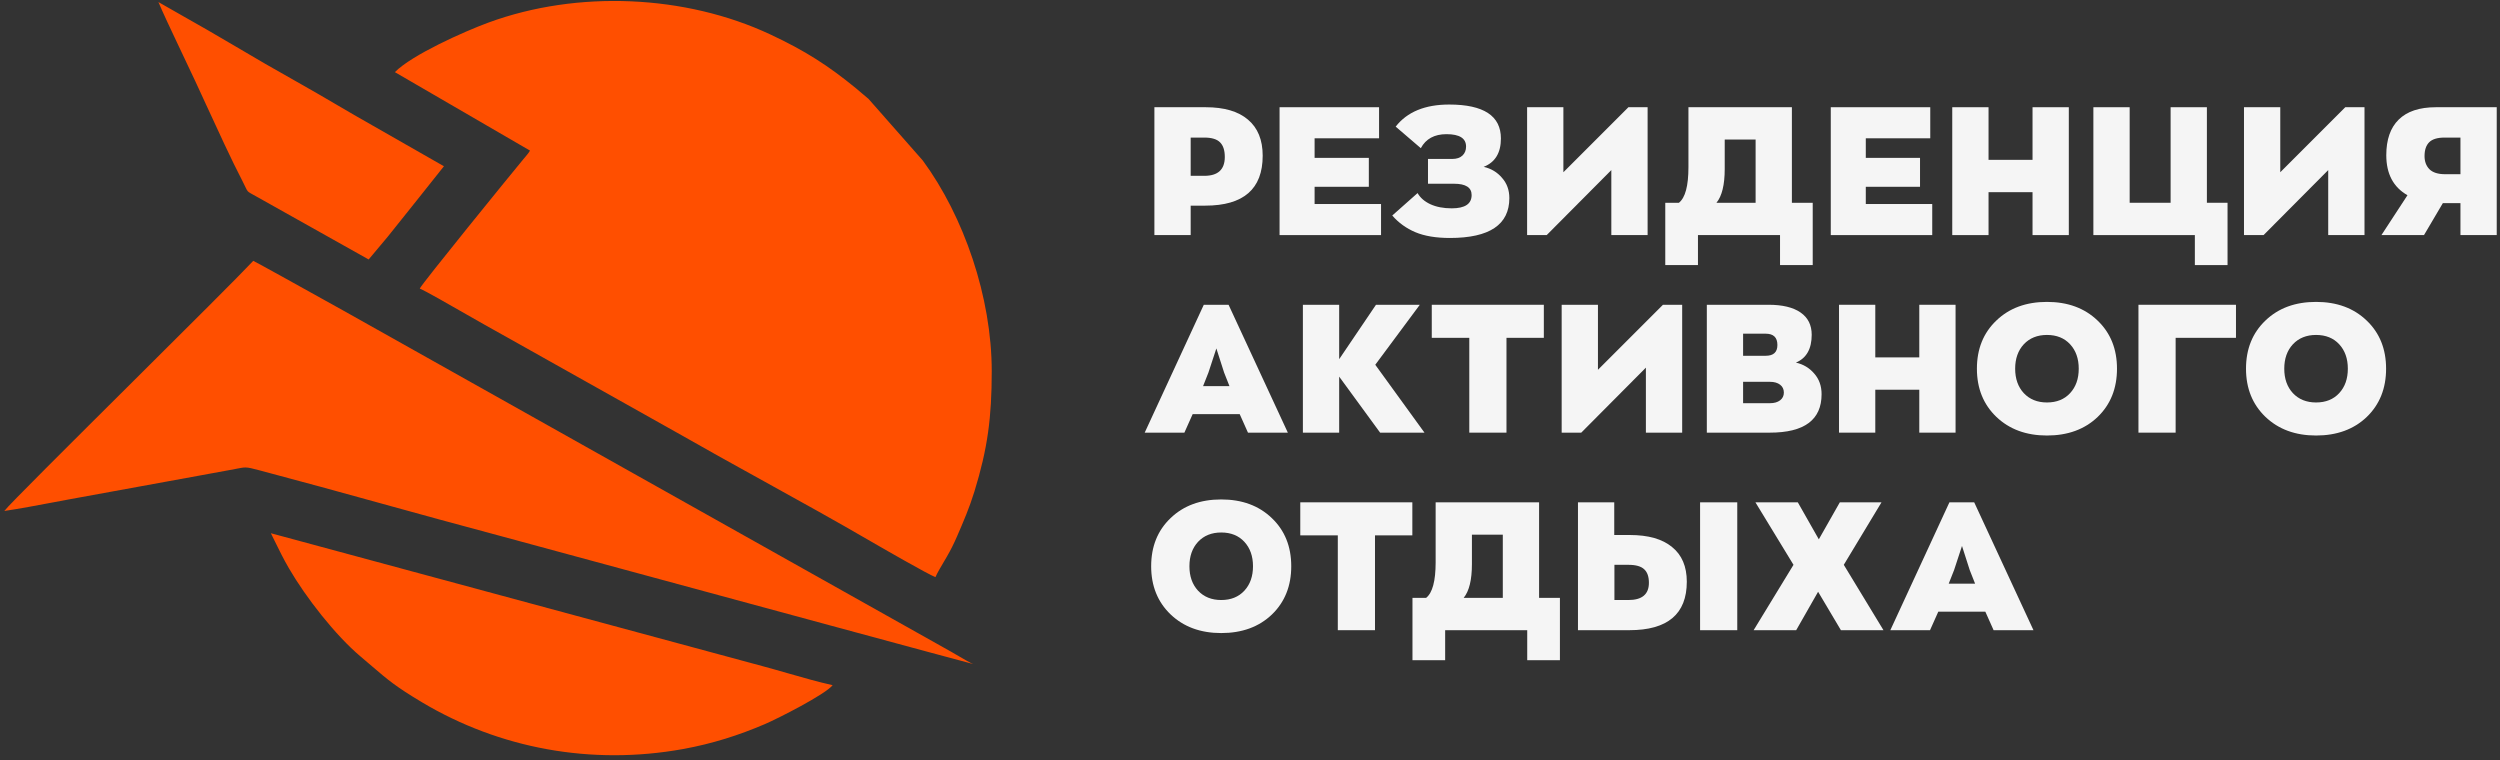
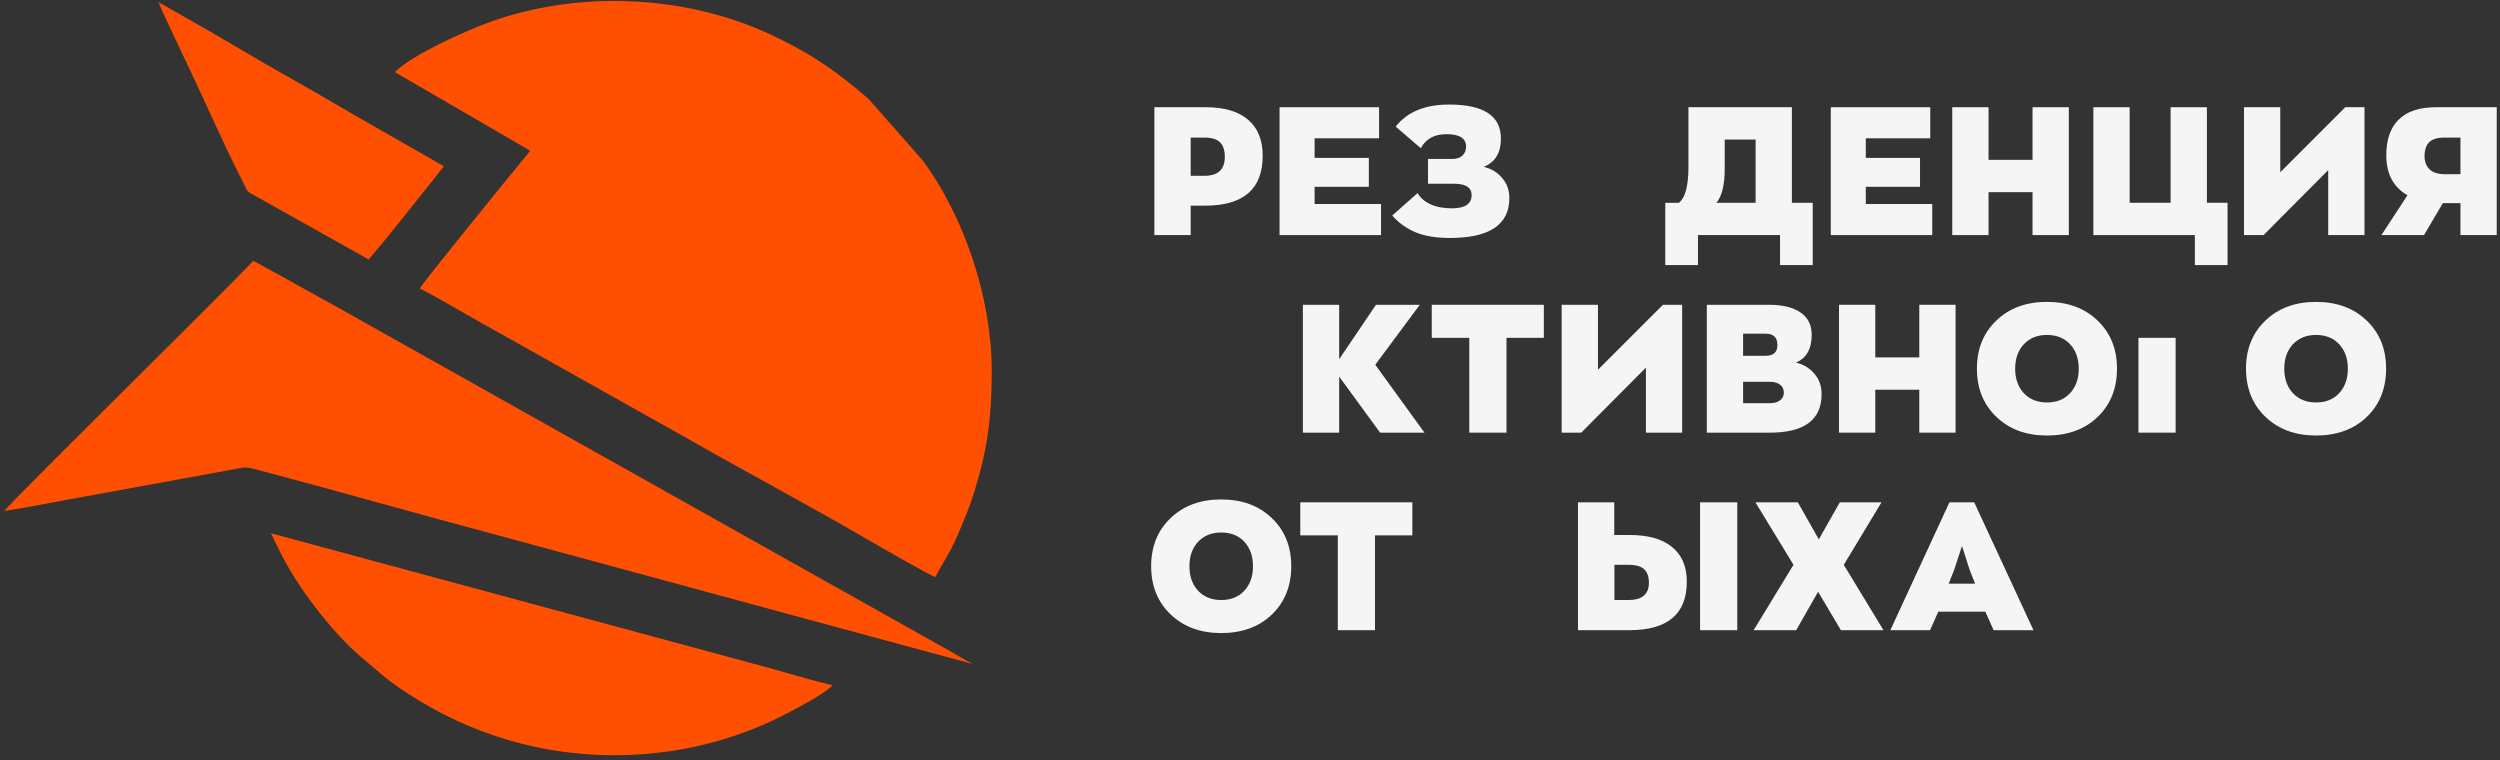
<svg xmlns="http://www.w3.org/2000/svg" width="411" height="125" viewBox="0 0 411 125" fill="none">
  <rect x="0" y="0" width="411" height="125" fill="#333333" stroke="none" />
  <path opacity="0.95" d="M327.748 103.603L326.39 100.562H318.654L317.296 103.603H310.771L320.485 82.582H324.559L334.302 103.603H327.748ZM321.253 93.713L320.367 95.957H324.707L323.821 93.713L322.552 89.756L321.253 93.713Z" fill="white" />
  <path opacity="0.95" d="M309.643 103.603H302.646L298.896 97.285L295.294 103.603H288.297L294.851 92.856L288.592 82.582H295.56L299.014 88.664L302.468 82.582H309.318L303.118 92.856L309.643 103.603Z" fill="white" />
  <path opacity="0.95" d="M259.418 103.603V82.582H265.382V87.955H267.95C270.982 87.955 273.294 88.615 274.889 89.934C276.503 91.233 277.31 93.132 277.31 95.632C277.31 100.946 274.16 103.603 267.862 103.603H259.418ZM279.494 103.603V82.582H285.606V103.603H279.494ZM265.411 98.643H267.714C269.958 98.643 271.08 97.698 271.08 95.809C271.08 94.805 270.824 94.067 270.312 93.595C269.801 93.103 268.935 92.856 267.714 92.856H265.411V98.643Z" fill="white" />
-   <path opacity="0.95" d="M256.45 98.289V108.534H251.077V103.603H237.584V108.534H232.211V98.289H234.455C235.498 97.462 236.02 95.514 236.02 92.443V82.582H253.026V98.289H256.45ZM240.625 98.289H247.062V87.896H241.983V92.738C241.983 95.337 241.531 97.187 240.625 98.289Z" fill="white" />
  <path opacity="0.95" d="M219.936 103.603V88.014H213.766V82.582H232.189V88.014H226.048V103.603H219.936Z" fill="white" />
  <path opacity="0.95" d="M200.766 104.075C197.361 104.075 194.586 103.052 192.441 101.005C190.315 98.958 189.252 96.32 189.252 93.092C189.252 89.845 190.315 87.207 192.441 85.18C194.566 83.133 197.342 82.109 200.766 82.109C204.191 82.109 206.966 83.133 209.092 85.18C211.218 87.207 212.281 89.845 212.281 93.092C212.281 96.34 211.218 98.987 209.092 101.034C206.966 103.062 204.191 104.075 200.766 104.075ZM200.766 98.643C202.361 98.643 203.63 98.131 204.575 97.108C205.52 96.084 205.992 94.746 205.992 93.092C205.992 91.439 205.52 90.101 204.575 89.077C203.63 88.054 202.361 87.542 200.766 87.542C199.192 87.542 197.922 88.054 196.958 89.077C196.013 90.101 195.541 91.439 195.541 93.092C195.541 94.746 196.013 96.084 196.958 97.108C197.922 98.131 199.192 98.643 200.766 98.643Z" fill="white" />
  <path opacity="0.95" d="M380.759 71.599C377.353 71.599 374.578 70.575 372.433 68.528C370.307 66.481 369.244 63.844 369.244 60.616C369.244 57.368 370.307 54.731 372.433 52.703C374.558 50.656 377.334 49.633 380.759 49.633C384.183 49.633 386.959 50.656 389.084 52.703C391.21 54.731 392.273 57.368 392.273 60.616C392.273 63.864 391.21 66.511 389.084 68.558C386.959 70.585 384.183 71.599 380.759 71.599ZM380.759 66.166C382.353 66.166 383.622 65.655 384.567 64.631C385.512 63.608 385.984 62.269 385.984 60.616C385.984 58.962 385.512 57.624 384.567 56.6C383.622 55.577 382.353 55.065 380.759 55.065C379.184 55.065 377.914 55.577 376.95 56.6C376.005 57.624 375.533 58.962 375.533 60.616C375.533 62.269 376.005 63.608 376.95 64.631C377.914 65.655 379.184 66.166 380.759 66.166Z" fill="white" />
-   <path opacity="0.95" d="M351.562 71.127V50.105H367.594V55.538H357.674V71.127H351.562Z" fill="white" />
+   <path opacity="0.95" d="M351.562 71.127V50.105V55.538H357.674V71.127H351.562Z" fill="white" />
  <path opacity="0.95" d="M336.518 71.599C333.113 71.599 330.338 70.575 328.193 68.528C326.067 66.481 325.004 63.844 325.004 60.616C325.004 57.368 326.067 54.731 328.193 52.703C330.318 50.656 333.094 49.633 336.518 49.633C339.943 49.633 342.718 50.656 344.844 52.703C346.97 54.731 348.033 57.368 348.033 60.616C348.033 63.864 346.97 66.511 344.844 68.558C342.718 70.585 339.943 71.599 336.518 71.599ZM336.518 66.166C338.113 66.166 339.382 65.655 340.327 64.631C341.272 63.608 341.744 62.269 341.744 60.616C341.744 58.962 341.272 57.624 340.327 56.6C339.382 55.577 338.113 55.065 336.518 55.065C334.944 55.065 333.674 55.577 332.71 56.6C331.765 57.624 331.293 58.962 331.293 60.616C331.293 62.269 331.765 63.608 332.71 64.631C333.674 65.655 334.944 66.166 336.518 66.166Z" fill="white" />
  <path opacity="0.95" d="M302.334 71.127V50.105H308.298V58.756H315.531V50.105H321.495V71.127H315.531V64.07H308.298V71.127H302.334Z" fill="white" />
  <path opacity="0.95" d="M295.246 59.612C296.466 59.888 297.47 60.488 298.257 61.413C299.064 62.319 299.468 63.45 299.468 64.808C299.468 69.021 296.633 71.127 290.965 71.127H280.602V50.105H290.758C293.041 50.105 294.793 50.529 296.013 51.375C297.234 52.221 297.844 53.442 297.844 55.036C297.844 57.359 296.978 58.884 295.246 59.612ZM286.565 54.859V58.49H290.286C291.565 58.49 292.205 57.9 292.205 56.719C292.205 55.479 291.565 54.859 290.286 54.859H286.565ZM290.994 66.285C291.683 66.285 292.234 66.127 292.647 65.812C293.061 65.497 293.267 65.074 293.267 64.543C293.267 63.992 293.061 63.559 292.647 63.244C292.234 62.929 291.683 62.771 290.994 62.771H286.565V66.285H290.994Z" fill="white" />
  <path opacity="0.95" d="M273.39 50.105H276.549V71.127H270.585V60.439L259.956 71.127H256.738V50.105H262.702V60.793L273.39 50.105Z" fill="white" />
  <path opacity="0.95" d="M241.553 71.127V55.538H235.383V50.105H253.806V55.538H247.665V71.127H241.553Z" fill="white" />
  <path opacity="0.95" d="M234.183 71.127H226.891L220.159 61.915V71.127H214.195V50.105H220.159V59.051L226.212 50.105H233.416L226.094 59.967L234.183 71.127Z" fill="white" />
-   <path opacity="0.95" d="M205.166 71.127L203.808 68.086H196.072L194.714 71.127H188.189L197.903 50.105H201.977L211.72 71.127H205.166ZM198.671 61.236L197.785 63.48H202.125L201.239 61.236L199.97 57.28L198.671 61.236Z" fill="white" />
  <path opacity="0.95" d="M400.454 17.628H410.462V38.649H404.498V33.394H401.989H401.605L398.505 38.649H391.508L395.789 32.095C393.466 30.776 392.305 28.581 392.305 25.511C392.305 22.952 392.984 21.003 394.342 19.665C395.72 18.307 397.757 17.628 400.454 17.628ZM401.989 28.64H404.498V22.617H401.9C400.719 22.617 399.873 22.873 399.361 23.385C398.849 23.897 398.594 24.655 398.594 25.659C398.594 26.544 398.859 27.263 399.391 27.814C399.942 28.365 400.808 28.64 401.989 28.64Z" fill="white" />
  <path opacity="0.95" d="M385.564 17.628H388.723V38.649H382.759V27.961L372.13 38.649H368.912V17.628H374.876V28.316L385.564 17.628Z" fill="white" />
  <path opacity="0.95" d="M366.207 33.335V43.58H360.834V38.649H344.152V17.628H350.116V33.335H356.848V17.628H362.812V33.335H366.207Z" fill="white" />
  <path opacity="0.95" d="M320.951 38.649V17.628H326.915V26.279H334.148V17.628H340.112V38.649H334.148V31.593H326.915V38.649H320.951Z" fill="white" />
  <path opacity="0.95" d="M300.979 38.649V17.628H317.335V22.736H306.736V25.954H315.652V30.707H306.736V33.541H317.66V38.649H300.979Z" fill="white" />
  <path opacity="0.95" d="M298.011 33.335V43.58H292.637V38.649H279.145V43.58H273.771V33.335H276.015C277.059 32.508 277.58 30.559 277.58 27.489V17.628H294.586V33.335H298.011ZM282.186 33.335H288.622V22.942H283.544V27.784C283.544 30.382 283.091 32.233 282.186 33.335Z" fill="white" />
-   <path opacity="0.95" d="M267.708 17.628H270.867V38.649H264.903V27.961L254.275 38.649H251.057V17.628H257.021V28.316L267.708 17.628Z" fill="white" />
  <path opacity="0.95" d="M243.915 27.43C245.135 27.706 246.139 28.306 246.926 29.231C247.733 30.137 248.137 31.249 248.137 32.568C248.137 36.937 244.879 39.122 238.364 39.122C236.081 39.122 234.191 38.807 232.695 38.177C231.199 37.547 229.93 36.632 228.887 35.431L233.05 31.741C233.483 32.509 234.181 33.119 235.146 33.572C236.13 34.024 237.301 34.251 238.659 34.251C240.844 34.251 241.936 33.522 241.936 32.066C241.936 30.826 240.972 30.206 239.043 30.206H234.762V26.131H238.748C239.476 26.131 240.037 25.944 240.431 25.57C240.824 25.197 241.021 24.704 241.021 24.094C241.021 22.736 239.948 22.057 237.803 22.057C235.815 22.057 234.408 22.825 233.581 24.36L229.448 20.817C231.337 18.396 234.27 17.186 238.246 17.186C243.915 17.186 246.749 19.046 246.749 22.766C246.749 25.128 245.804 26.683 243.915 27.43Z" fill="white" />
  <path opacity="0.95" d="M210.361 38.649V17.628H226.718V22.736H216.119V25.954H225.035V30.707H216.119V33.541H227.043V38.649H210.361Z" fill="white" />
  <path opacity="0.95" d="M198.227 17.628C201.258 17.628 203.571 18.307 205.165 19.665C206.779 21.023 207.586 23.001 207.586 25.599C207.586 31.071 204.437 33.807 198.139 33.807H195.747V38.649H189.783V17.628H198.227ZM197.991 28.906C200.235 28.906 201.357 27.873 201.357 25.806C201.357 24.724 201.101 23.926 200.589 23.415C200.077 22.883 199.211 22.617 197.991 22.617H195.747V28.906H197.991Z" fill="white" />
  <path fill-rule="evenodd" clip-rule="evenodd" d="M86.225 25.956L86.225 25.956L86.225 25.956C86.547 25.578 86.937 25.119 87.134 24.761L64.92 11.86C67.675 9.044 76.298 5.18 80.312 3.707C94.963 -1.667 112.687 -0.87 126.637 5.66C132.398 8.357 136.163 10.783 140.751 14.538C141.07 14.8 141.373 15.062 141.673 15.322C142.039 15.639 142.401 15.952 142.783 16.255L151.709 26.392C158.461 35.571 163.041 48.849 163.041 61.032C163.041 68.627 162.368 73.739 160.2 80.786C159.364 83.502 158.398 85.732 157.328 88.2C156.803 89.409 156.298 90.42 155.64 91.558C155.514 91.775 155.367 92.024 155.211 92.287C154.682 93.182 154.049 94.254 153.786 94.884C152.609 94.442 144.78 89.942 143.148 88.991C137.483 85.691 131.496 82.382 125.532 79.085L125.531 79.084L125.531 79.084L125.531 79.084C120.748 76.441 115.98 73.805 111.403 71.188L90.204 59.293C88.891 58.557 87.599 57.83 86.314 57.106C84.092 55.855 81.896 54.617 79.662 53.382C79.032 53.034 77.94 52.407 76.681 51.686L76.677 51.684L76.675 51.683L76.675 51.683L76.674 51.682C73.785 50.026 70.029 47.873 69.01 47.442C69.266 46.749 84.02 28.605 86.001 26.22C86.069 26.139 86.145 26.05 86.225 25.956ZM8.698 82.596L8.698 82.596L8.698 82.596C6.045 83.097 3.242 83.626 0.711 84.005C1.171 83.292 11.508 73.011 21.738 62.839C30.659 53.968 39.498 45.178 41.633 42.885C42.812 43.472 49.2 47.029 53.27 49.296L53.27 49.296L53.271 49.297C54.846 50.174 56.074 50.858 56.518 51.101L156.389 107.158C156.531 107.239 156.781 107.385 157.085 107.563C158.088 108.149 159.682 109.08 159.98 109.164C159.1 108.964 119.504 98.217 97.03 92.118L97.015 92.114C88.358 89.764 82.246 88.105 81.872 88.006C75.56 86.33 69.202 84.574 62.83 82.814L62.829 82.813L62.827 82.813L62.825 82.812C56.148 80.968 49.456 79.119 42.79 77.356L42.724 77.339C41.431 76.997 40.887 76.853 40.343 76.854C39.947 76.854 39.552 76.931 38.869 77.064L38.869 77.065C38.57 77.123 38.217 77.192 37.784 77.27C36.774 77.452 35.772 77.636 34.766 77.822L34.765 77.822L34.761 77.823L34.756 77.824L34.751 77.825C34.027 77.958 33.302 78.091 32.571 78.225L11.357 82.097C10.5 82.255 9.608 82.424 8.699 82.596L8.698 82.596ZM44.529 87.662C44.764 88.132 44.985 88.584 45.201 89.024C45.931 90.513 46.598 91.874 47.488 93.409C50.275 98.214 55.148 104.461 59.309 107.957C60.03 108.564 60.648 109.094 61.209 109.575L61.21 109.576L61.21 109.576C63.711 111.722 65.071 112.889 69.38 115.459C82.125 123.059 97.187 125.861 112.259 123.148C117.112 122.274 121.522 120.852 125.729 119.05C127.959 118.095 135.651 114.179 136.889 112.645C134.489 112.111 131.974 111.389 129.464 110.668C128.055 110.263 126.647 109.859 125.262 109.488C120.616 108.246 100.958 102.924 82.2 97.845L82.179 97.84L82.152 97.832C63.342 92.74 45.452 87.896 44.529 87.662ZM29.073 6.935C28.311 5.342 26.644 1.79 26.043 0.338C27.488 1.171 28.923 1.985 30.354 2.796C32.819 4.193 35.272 5.583 37.743 7.055C41.636 9.373 45.56 11.637 49.477 13.831C51.462 14.943 53.385 16.071 55.31 17.2C57.251 18.339 59.195 19.479 61.211 20.608L72.982 27.331C72.249 28.282 64.902 37.474 63.738 38.922L60.608 42.656L42.196 32.331C41.276 31.809 40.952 31.675 40.739 31.44C40.514 31.193 40.413 30.834 39.874 29.794C38.06 26.302 35.769 21.312 33.805 17.037C33.21 15.741 32.646 14.511 32.133 13.409C31.113 11.212 30.12 9.124 29.073 6.935Z" fill="#FF4F00" />
</svg>